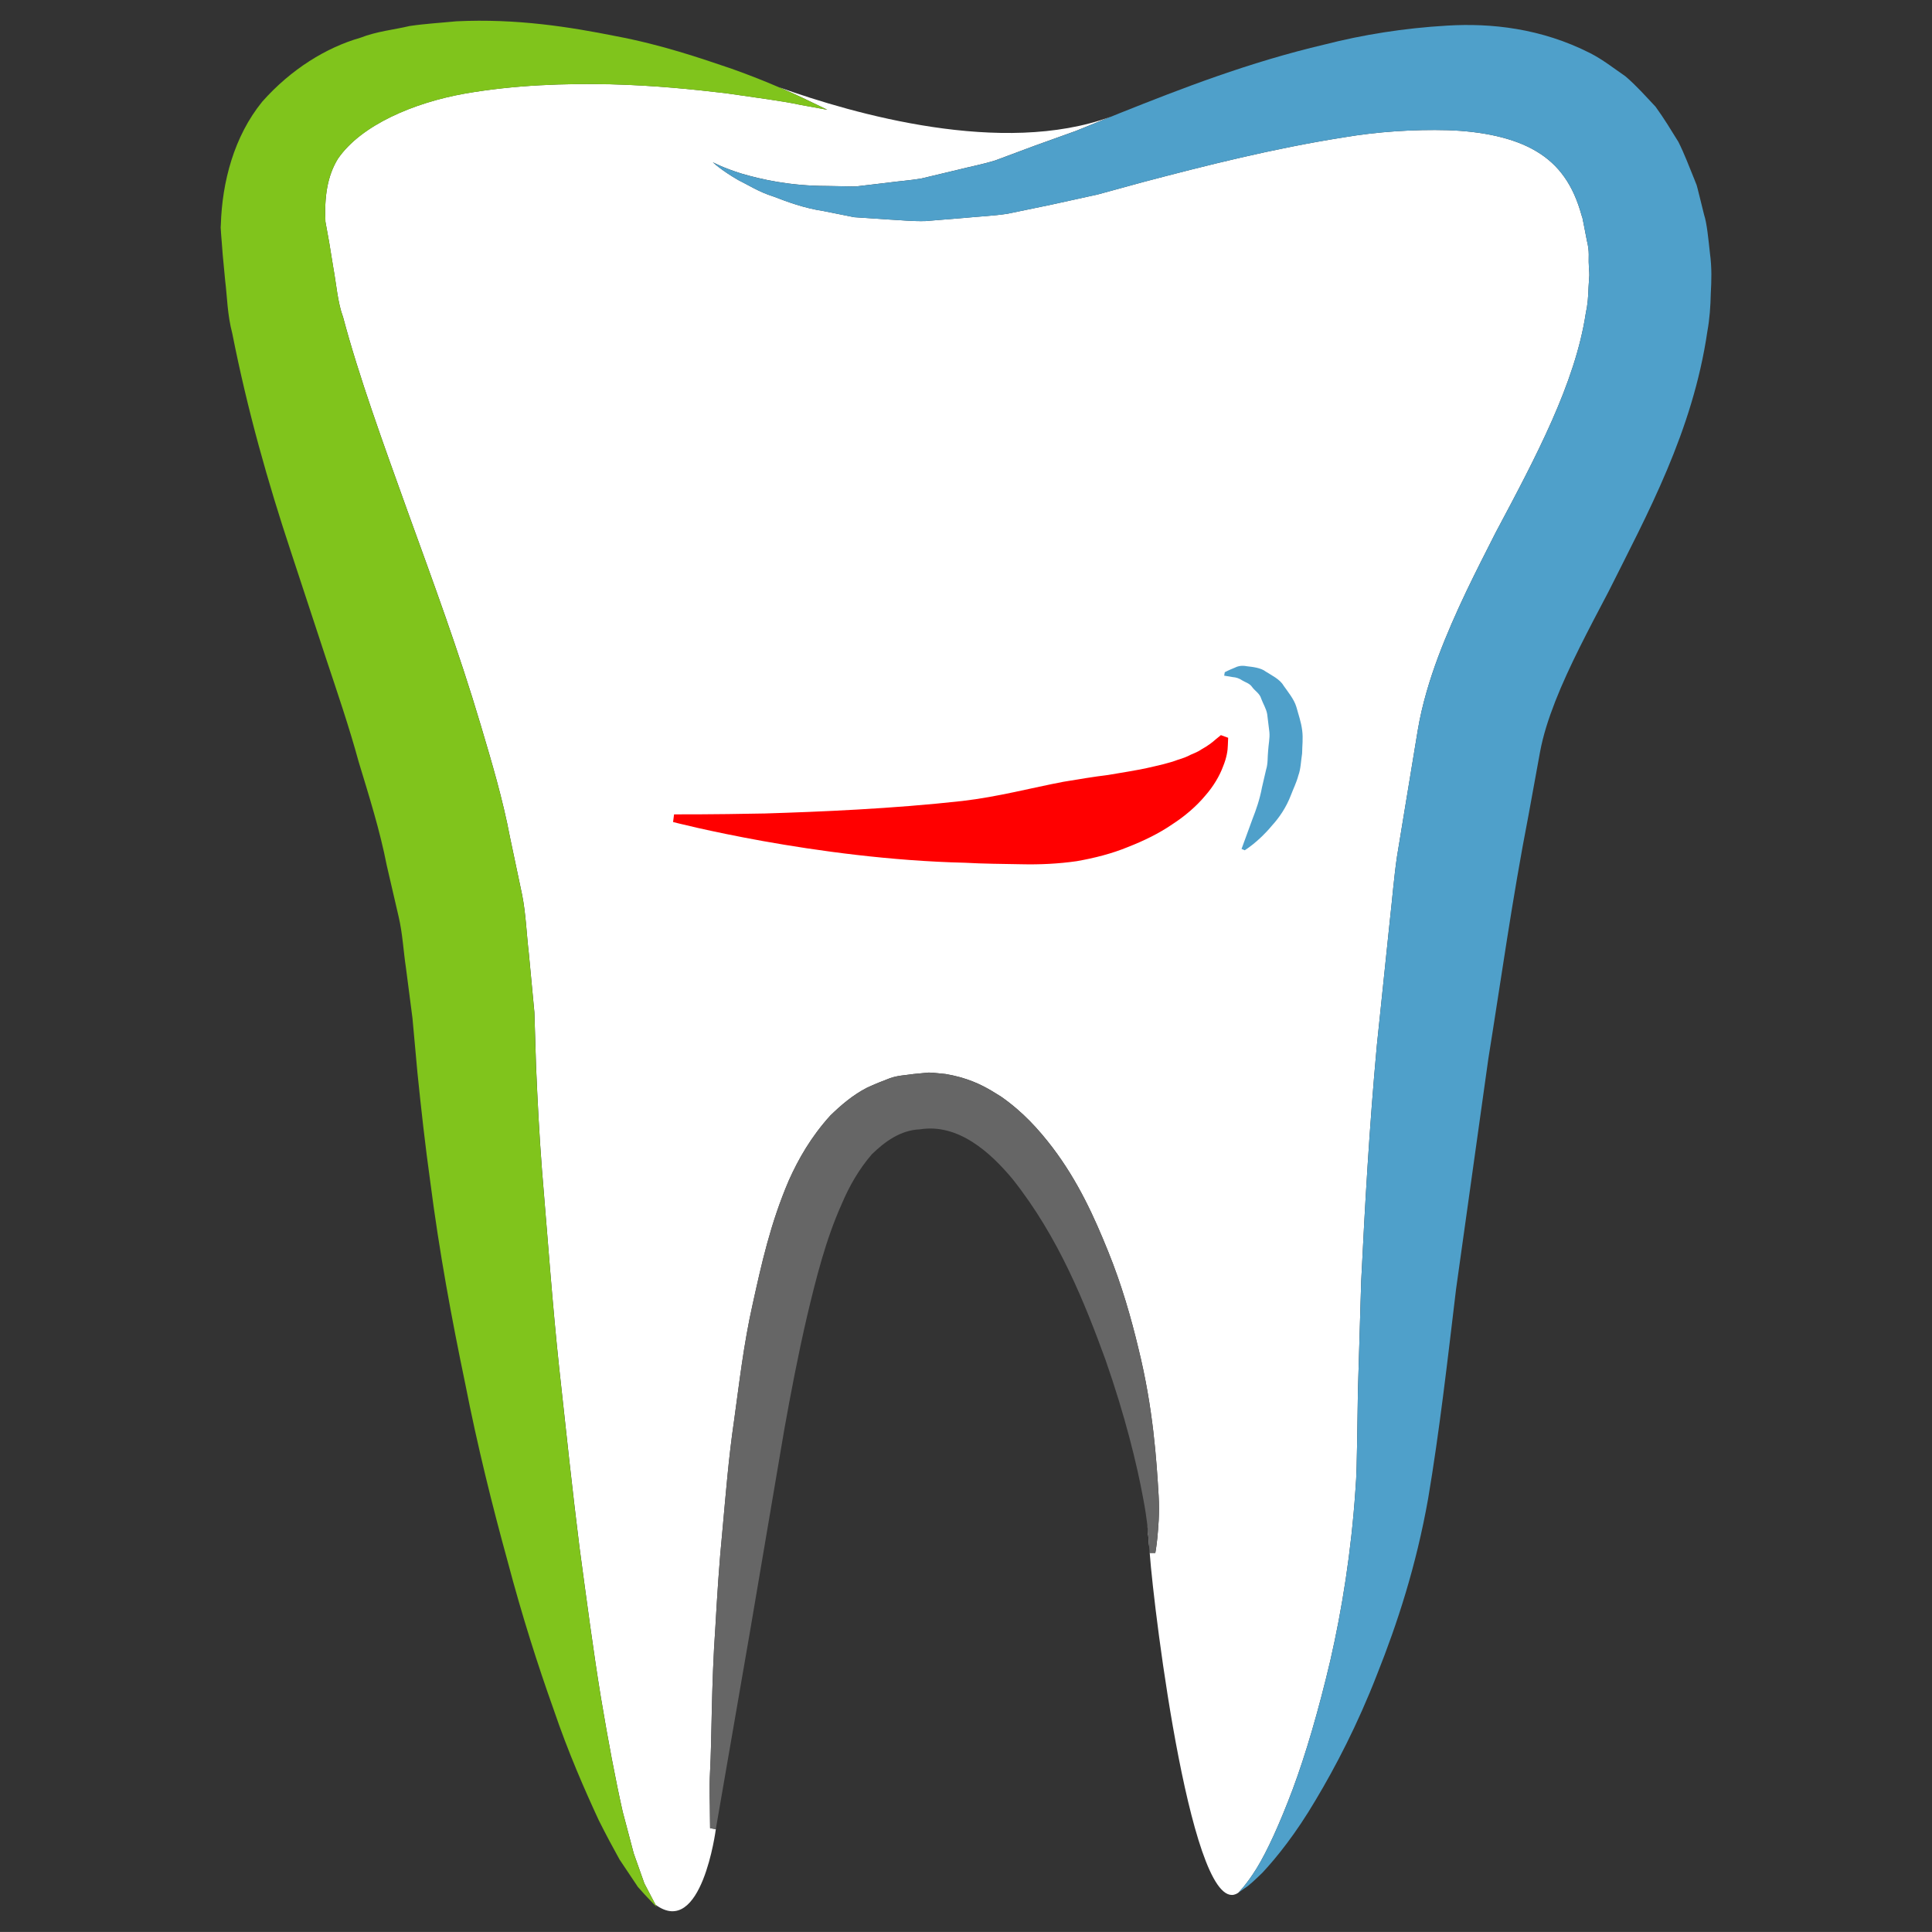
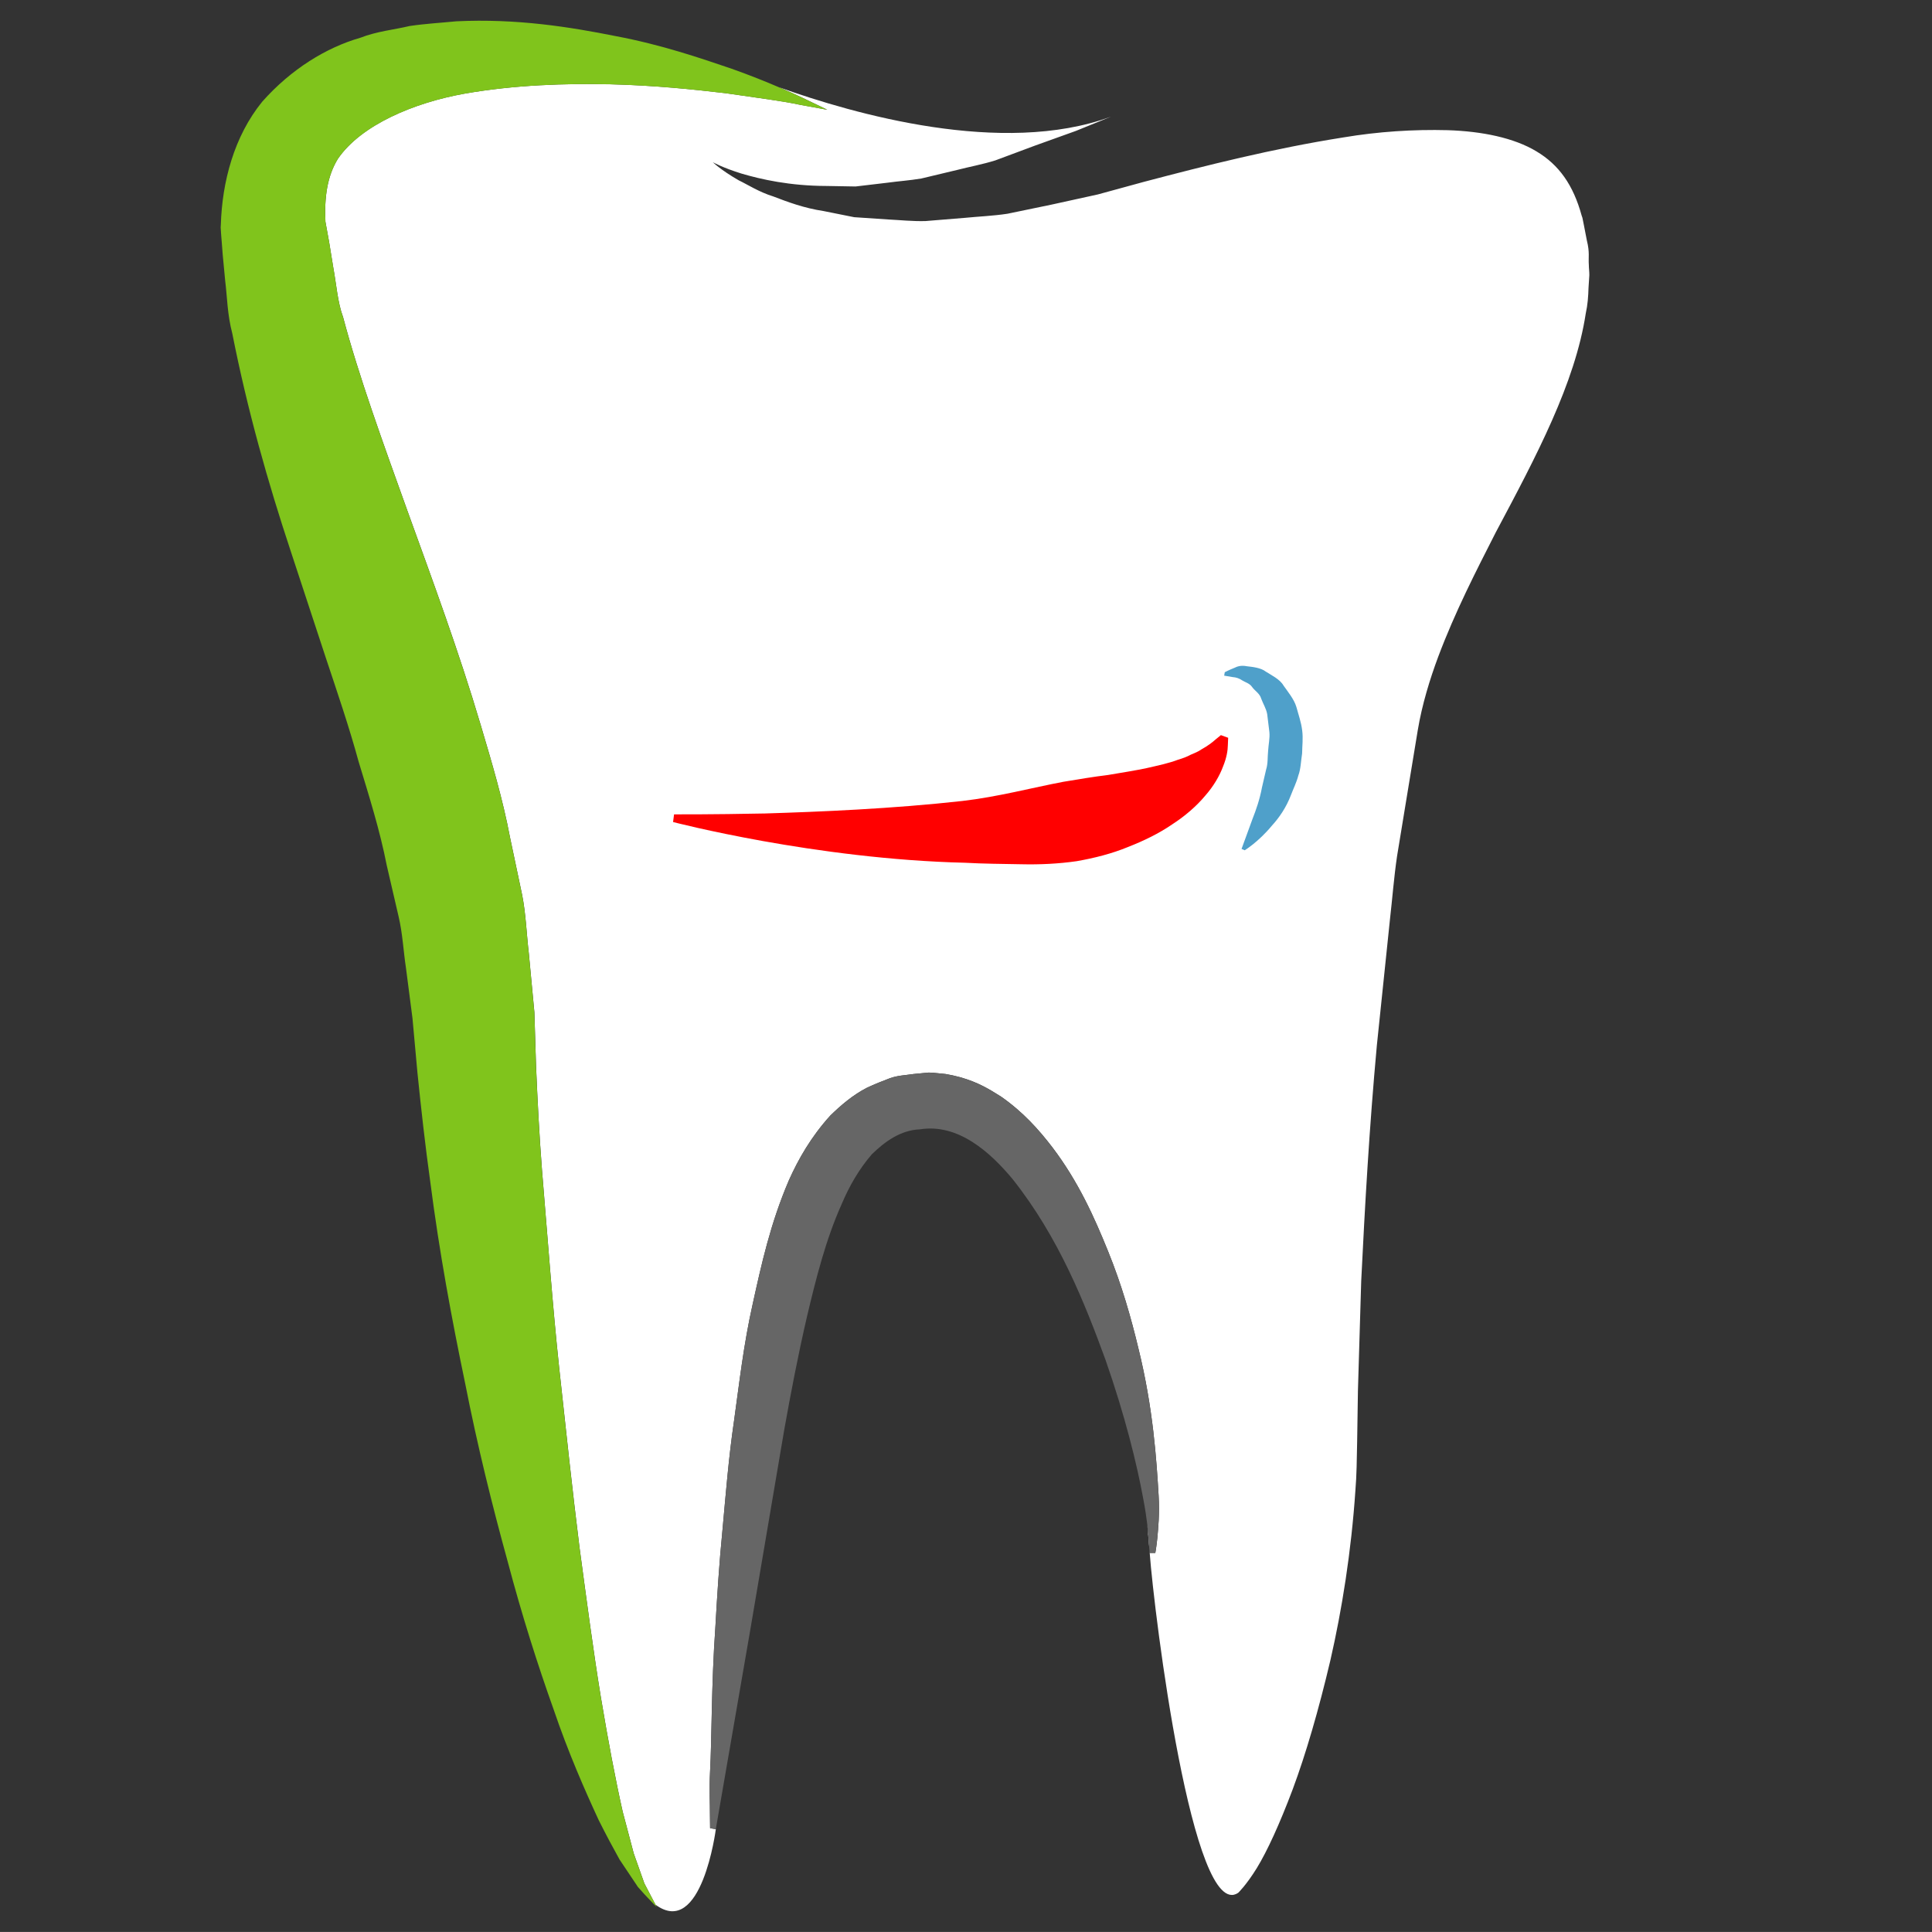
<svg xmlns="http://www.w3.org/2000/svg" version="1.1" id="Livello_2" x="0px" y="0px" width="56.691px" height="56.689px" viewBox="0 0 56.691 56.689" enable-background="new 0 0 56.691 56.689" xml:space="preserve">
  <rect x="0" y="0" width="56.691" height="56.689" fill="#333333" stroke="none" />
  <g>
    <path fill="#FFFFFF" d="M33.729,45.489c-0.002-0.107-0.016-0.359-0.063-0.75L33.729,45.489z" />
    <path fill="#FFFFFF" d="M37.933,52.501c0.383-1.029,0.758-2.311,1.106-3.789c0.337-1.473,0.612-3.184,0.733-4.982   c0.037-0.43,0.041-0.926,0.051-1.424c0.008-0.49,0.016-0.99,0.023-1.5c0.031-1.037,0.062-2.109,0.096-3.213   c0.108-2.203,0.238-4.512,0.459-6.916c0.126-1.209,0.254-2.438,0.383-3.683c0.071-0.619,0.119-1.258,0.21-1.872   c0.101-0.612,0.201-1.227,0.303-1.845c0.102-0.617,0.204-1.237,0.306-1.859c0.124-0.742,0.352-1.485,0.598-2.146   c0.502-1.334,1.109-2.509,1.688-3.648c1.191-2.237,2.33-4.381,2.642-6.427c0.057-0.256,0.074-0.505,0.081-0.751l0.024-0.37   c0.001-0.116-0.015-0.205-0.015-0.309c-0.016-0.213,0.03-0.361-0.057-0.708l-0.088-0.454l-0.043-0.214L46.41,6.323   c-0.246-0.898-0.668-1.489-1.325-1.881c-0.661-0.399-1.597-0.589-2.601-0.622c-1.002-0.026-2.043,0.04-3.069,0.213   c-2.049,0.323-4.036,0.825-5.853,1.304c-0.459,0.125-0.909,0.249-1.35,0.369c-0.465,0.102-0.919,0.202-1.361,0.299   c-0.441,0.091-0.871,0.181-1.289,0.267c-0.423,0.064-0.846,0.08-1.246,0.12c-0.401,0.033-0.789,0.064-1.163,0.095   c-0.376,0.01-0.744-0.03-1.092-0.047c-0.347-0.023-0.679-0.046-0.997-0.067c-0.314-0.063-0.614-0.123-0.898-0.18   c-0.568-0.085-1.055-0.267-1.471-0.427c-0.423-0.131-0.748-0.345-1.019-0.475c-0.532-0.306-0.759-0.531-0.759-0.531   s0.287,0.162,0.846,0.335c0.565,0.166,1.41,0.36,2.494,0.362c0.269,0.005,0.551,0.01,0.848,0.015   c0.296-0.035,0.607-0.072,0.931-0.11c0.322-0.045,0.654-0.066,0.998-0.124c0.341-0.082,0.693-0.166,1.059-0.253   c0.361-0.093,0.738-0.161,1.115-0.279c0.375-0.14,0.759-0.283,1.153-0.43c0.393-0.141,0.796-0.286,1.208-0.434   c0.332-0.135,0.676-0.274,1.02-0.414c-0.001,0-0.001,0-0.002,0c-3.173,1.162-7.53-0.08-9.726-0.867   c0.269,0.115,0.508,0.224,0.698,0.314c0.467,0.225,0.716,0.345,0.716,0.345s-0.272-0.049-0.782-0.142   c-0.507-0.112-1.258-0.206-2.195-0.343c-0.946-0.112-2.093-0.231-3.398-0.263c-1.3-0.025-2.771,0.013-4.273,0.276   c-1.479,0.264-3.032,0.917-3.713,1.912C9.602,5.168,9.515,5.787,9.549,6.505l0.109,0.599l0.121,0.744   c0.09,0.486,0.13,1.037,0.288,1.455c0.462,1.742,1.176,3.7,1.901,5.72c0.727,2.012,1.497,4.089,2.139,6.255   c0.321,1.082,0.645,2.161,0.86,3.298l0.354,1.679c0.111,0.56,0.13,1.155,0.198,1.727c0.054,0.576,0.108,1.15,0.162,1.722   c0.017,0.529,0.033,1.057,0.049,1.58c0.044,1.027,0.095,2.025,0.174,3.043c0.168,2.014,0.309,3.975,0.507,5.83   c0.201,1.854,0.39,3.609,0.592,5.229c0.217,1.615,0.413,3.098,0.627,4.404c0.218,1.309,0.433,2.439,0.642,3.369   c0.121,0.457,0.229,0.867,0.324,1.225c0.123,0.346,0.228,0.641,0.312,0.881c0.167,0.318,0.275,0.525,0.327,0.625   c1.356,0.998,1.77-2.217,1.77-2.217l-0.168-0.029c0,0-0.001-0.15-0.005-0.43c0.003-0.279-0.023-0.693,0.003-1.209   c0.056-1.037,0.034-2.521,0.158-4.283c0.05-0.883,0.109-1.84,0.209-2.848c0.093-1.01,0.175-2.076,0.337-3.18   c0.153-1.1,0.282-2.252,0.546-3.422c0.259-1.176,0.521-2.373,1.064-3.639c0.279-0.623,0.65-1.275,1.216-1.9   c0.304-0.297,0.666-0.609,1.083-0.82c0.22-0.102,0.446-0.193,0.671-0.277c0.225-0.08,0.455-0.086,0.684-0.121l0.343-0.033   l0.085-0.006l0.021-0.002c-0.101-0.006,0.162,0.004,0.139,0.004l0.026,0.004l0.107,0.01l0.227,0.023   c0.14,0.023,0.28,0.055,0.417,0.092c0.533,0.15,0.848,0.346,1.205,0.57c0.65,0.453,1.111,0.973,1.502,1.482   c0.775,1.021,1.242,2.074,1.643,3.064c0.4,0.988,0.672,1.947,0.885,2.834c0.438,1.77,0.533,3.291,0.596,4.342   c0.031,0.527-0.014,0.951-0.039,1.234c-0.029,0.283-0.059,0.434-0.059,0.434h-0.165c0.133,1.812,1.263,10.869,2.596,9.975   c0,0,0.236-0.223,0.546-0.725C37.185,54.315,37.547,53.526,37.933,52.501z" />
    <path fill="#FFFFFF" d="M19.003,55.682c-0.033-0.035-0.068-0.074-0.107-0.115C18.932,55.606,18.968,55.647,19.003,55.682z" />
-     <path fill="#4FA0CA" d="M50.175,7.429c-0.044-0.404-0.089-0.88-0.172-1.129l-0.111-0.449l-0.056-0.224l-0.014-0.056   c0.006,0.018-0.066-0.249-0.043-0.152l-0.013-0.035l-0.054-0.137c-0.15-0.366-0.285-0.73-0.463-1.085   c-0.217-0.35-0.429-0.701-0.67-1.031c-0.288-0.306-0.568-0.623-0.883-0.891c-0.338-0.234-0.673-0.496-1.028-0.677   c-1.447-0.736-2.918-0.888-4.196-0.812c-1.289,0.075-2.488,0.27-3.599,0.554c-2.241,0.527-4.198,1.291-6.001,2.009   c-0.097,0.039-0.188,0.076-0.283,0.115c-0.344,0.14-0.688,0.279-1.02,0.414c-0.412,0.148-0.815,0.293-1.208,0.434   c-0.395,0.147-0.778,0.291-1.153,0.43c-0.377,0.118-0.754,0.187-1.115,0.279c-0.365,0.087-0.718,0.172-1.059,0.253   c-0.343,0.058-0.676,0.079-0.998,0.124c-0.324,0.039-0.634,0.075-0.931,0.11c-0.297-0.005-0.58-0.01-0.848-0.015   c-1.084-0.002-1.929-0.196-2.494-0.362c-0.559-0.174-0.846-0.335-0.846-0.335s0.227,0.225,0.759,0.531   c0.271,0.13,0.596,0.344,1.019,0.475c0.416,0.16,0.902,0.341,1.471,0.427c0.284,0.057,0.583,0.117,0.898,0.18   c0.317,0.021,0.65,0.043,0.997,0.067c0.348,0.017,0.716,0.058,1.092,0.047c0.374-0.031,0.762-0.062,1.163-0.095   c0.4-0.04,0.823-0.055,1.246-0.12c0.418-0.086,0.848-0.176,1.289-0.267c0.442-0.097,0.896-0.197,1.361-0.299   c0.44-0.121,0.891-0.244,1.35-0.369c1.816-0.479,3.804-0.981,5.853-1.304c1.026-0.174,2.067-0.239,3.069-0.213   c1.004,0.033,1.939,0.222,2.601,0.622c0.657,0.392,1.079,0.983,1.325,1.881l0.023,0.067l0.043,0.214l0.088,0.454   c0.087,0.347,0.041,0.495,0.057,0.708c0,0.104,0.016,0.193,0.015,0.309l-0.024,0.37c-0.007,0.246-0.024,0.495-0.081,0.751   c-0.312,2.046-1.45,4.19-2.642,6.427c-0.578,1.139-1.186,2.314-1.688,3.648c-0.246,0.66-0.474,1.403-0.598,2.146   c-0.102,0.622-0.204,1.242-0.306,1.859c-0.102,0.618-0.202,1.233-0.303,1.845c-0.091,0.614-0.139,1.253-0.21,1.872   c-0.129,1.245-0.257,2.474-0.383,3.683c-0.221,2.404-0.351,4.713-0.459,6.916c-0.033,1.104-0.064,2.176-0.096,3.213   c-0.008,0.51-0.016,1.01-0.023,1.5c-0.01,0.498-0.014,0.994-0.051,1.424c-0.121,1.799-0.396,3.51-0.733,4.982   c-0.349,1.479-0.724,2.76-1.106,3.789c-0.387,1.025-0.748,1.814-1.057,2.316c-0.31,0.502-0.546,0.725-0.546,0.725   s0.065-0.045,0.192-0.135c0.136-0.084,0.303-0.244,0.523-0.457c0.414-0.443,0.98-1.146,1.558-2.127   c0.583-0.975,1.226-2.203,1.802-3.684c0.591-1.482,1.15-3.182,1.502-5.17c0.33-1.957,0.562-3.994,0.818-6.137   c0.301-2.148,0.619-4.416,0.947-6.76c0.374-2.322,0.697-4.667,1.179-7.149c0.112-0.616,0.225-1.234,0.338-1.854   c0.093-0.499,0.245-0.968,0.448-1.491c0.405-1.032,0.982-2.113,1.57-3.233c1.128-2.257,2.463-4.681,2.893-7.624   c0.066-0.359,0.092-0.733,0.1-1.111C50.22,8.244,50.234,7.863,50.175,7.429z" />
    <path fill="#80C41C" d="M18.594,54.384c-0.094-0.357-0.203-0.768-0.324-1.225c-0.209-0.93-0.424-2.061-0.642-3.369   c-0.214-1.307-0.41-2.789-0.627-4.404c-0.203-1.619-0.391-3.375-0.592-5.229c-0.198-1.855-0.338-3.816-0.507-5.83   c-0.079-1.018-0.13-2.016-0.174-3.043c-0.016-0.523-0.032-1.051-0.049-1.58c-0.054-0.572-0.107-1.146-0.162-1.722   c-0.067-0.572-0.086-1.167-0.198-1.727l-0.354-1.679c-0.215-1.138-0.539-2.216-0.86-3.298c-0.643-2.166-1.412-4.243-2.139-6.255   c-0.725-2.02-1.438-3.978-1.901-5.72C9.908,8.884,9.869,8.333,9.779,7.847L9.658,7.104L9.549,6.505   C9.515,5.787,9.602,5.168,9.915,4.662c0.681-0.995,2.233-1.647,3.713-1.912c1.501-0.264,2.973-0.302,4.273-0.276   c1.305,0.032,2.452,0.151,3.398,0.263c0.938,0.137,1.688,0.231,2.195,0.343c0.51,0.092,0.782,0.142,0.782,0.142   s-0.249-0.12-0.716-0.345c-0.19-0.091-0.43-0.199-0.698-0.314c-0.388-0.167-0.846-0.351-1.39-0.545   c-0.922-0.313-2.052-0.703-3.404-0.958c-1.349-0.269-2.904-0.52-4.676-0.435c-0.445,0.044-0.901,0.069-1.371,0.138   c-0.472,0.113-0.956,0.153-1.45,0.346C9.579,1.393,8.544,2.026,7.696,2.982C6.863,4.006,6.517,5.345,6.48,6.599l-0.004,0.06   c0.004,0.062-0.011-0.096,0.008,0.147l0.001,0.023l0.007,0.093l0.015,0.186l0.029,0.373l0.071,0.75   C6.67,8.74,6.668,9.218,6.816,9.785c0.449,2.267,1.04,4.353,1.722,6.41c0.336,1.022,0.676,2.053,1.016,3.088   c0.34,1.022,0.692,2.049,0.969,3.066c0.309,1.017,0.629,2.034,0.825,3.043l0.35,1.51c0.117,0.501,0.138,0.996,0.213,1.492   c0.064,0.495,0.128,0.989,0.192,1.481c0.049,0.537,0.098,1.07,0.146,1.602c0.11,1.08,0.232,2.166,0.375,3.189   c0.266,2.072,0.634,4.051,1.023,5.916c0.367,1.869,0.804,3.619,1.246,5.223c0.425,1.609,0.891,3.064,1.348,4.344   c0.436,1.283,0.917,2.373,1.327,3.26c0.22,0.439,0.428,0.826,0.612,1.156c0.212,0.318,0.393,0.588,0.54,0.807   c0.066,0.074,0.121,0.135,0.175,0.195c0.039,0.041,0.074,0.08,0.107,0.115c0.171,0.184,0.268,0.277,0.268,0.277   s-0.015-0.029-0.037-0.07c-0.052-0.1-0.16-0.307-0.327-0.625C18.822,55.024,18.717,54.729,18.594,54.384z" />
    <path fill="#666666" d="M33.959,45.134c0.025-0.283,0.07-0.707,0.039-1.234c-0.062-1.051-0.158-2.572-0.596-4.342   c-0.213-0.887-0.484-1.846-0.885-2.834c-0.4-0.99-0.867-2.043-1.643-3.064c-0.391-0.51-0.852-1.029-1.502-1.482   c-0.357-0.225-0.672-0.42-1.205-0.57c-0.137-0.037-0.277-0.068-0.417-0.092l-0.227-0.023l-0.107-0.01l-0.026-0.004   c0.022,0-0.24-0.01-0.139-0.004l-0.021,0.002l-0.085,0.006l-0.343,0.033c-0.229,0.035-0.459,0.041-0.684,0.121   c-0.225,0.084-0.451,0.176-0.671,0.277c-0.417,0.211-0.778,0.523-1.083,0.82c-0.566,0.625-0.937,1.277-1.216,1.9   c-0.543,1.266-0.805,2.463-1.064,3.639c-0.264,1.17-0.393,2.322-0.546,3.422c-0.162,1.104-0.244,2.17-0.337,3.18   c-0.1,1.008-0.159,1.965-0.209,2.848c-0.124,1.762-0.102,3.246-0.158,4.283c-0.027,0.516,0,0.93-0.003,1.209   c0.004,0.279,0.005,0.43,0.005,0.43l0.168,0.029c0,0,0.4-2.314,1.001-5.787c0.294-1.736,0.639-3.762,1.007-5.932   c0.193-1.082,0.407-2.197,0.667-3.32c0.265-1.117,0.55-2.26,1.022-3.311c0.224-0.531,0.514-1.027,0.879-1.451   c0.388-0.381,0.858-0.715,1.412-0.734c1.115-0.18,2.056,0.658,2.727,1.467c1.352,1.705,2.119,3.65,2.717,5.287   c0.58,1.658,0.928,3.084,1.111,4.088c0.057,0.295,0.092,0.541,0.119,0.76c0.048,0.391,0.062,0.643,0.063,0.75   c0,0.037,0.001,0.078,0.001,0.078h0.005H33.9C33.9,45.567,33.929,45.417,33.959,45.134z" />
    <path fill="#FF0000" d="M19.779,23.896c0,0,1.072,0.006,2.669-0.026c1.597-0.05,3.721-0.136,5.792-0.367   c1.036-0.12,2.043-0.388,2.958-0.562c0.46-0.076,0.896-0.15,1.312-0.2c0.407-0.069,0.794-0.129,1.136-0.202   c0.343-0.078,0.662-0.146,0.92-0.246c0.14-0.041,0.266-0.088,0.369-0.145c0.113-0.05,0.23-0.093,0.311-0.154   c0.189-0.104,0.33-0.211,0.422-0.295c0.103-0.083,0.157-0.128,0.157-0.128l0.213,0.078c0,0-0.003,0.076-0.009,0.218   c-0.002,0.15-0.034,0.365-0.141,0.625c-0.097,0.262-0.272,0.573-0.528,0.862c-0.253,0.302-0.583,0.59-0.969,0.839   c-0.384,0.263-0.821,0.476-1.295,0.662c-0.469,0.193-0.978,0.323-1.504,0.415c-0.527,0.076-1.075,0.103-1.624,0.09   c-0.551-0.011-1.102-0.013-1.65-0.044c-4.391-0.104-8.568-1.195-8.568-1.195L19.779,23.896z" />
    <path fill="#4FA0CA" d="M35.939,19.725c0,0,0.104-0.057,0.282-0.128c0.084-0.042,0.192-0.081,0.368-0.047   c0.158,0.019,0.406,0.041,0.555,0.158c0.16,0.104,0.413,0.221,0.521,0.412c0.125,0.178,0.305,0.395,0.373,0.618   c0.058,0.218,0.143,0.45,0.172,0.694c0.031,0.239,0,0.449-0.002,0.678c-0.035,0.218-0.039,0.458-0.111,0.647   c-0.052,0.2-0.146,0.386-0.215,0.569c-0.141,0.371-0.348,0.669-0.562,0.903c-0.401,0.484-0.798,0.721-0.797,0.721l-0.092-0.04   c0,0,0.13-0.354,0.323-0.884c0.104-0.263,0.212-0.573,0.276-0.919c0.04-0.171,0.08-0.347,0.122-0.526   c0.057-0.177,0.039-0.366,0.059-0.549c0.01-0.184,0.054-0.371,0.037-0.549c-0.021-0.179-0.043-0.355-0.064-0.525   c-0.029-0.168-0.122-0.308-0.175-0.455c-0.044-0.156-0.187-0.23-0.265-0.34c-0.08-0.118-0.207-0.141-0.297-0.2   c-0.089-0.061-0.184-0.089-0.27-0.094c-0.162-0.028-0.256-0.043-0.256-0.043L35.939,19.725z" />
  </g>
</svg>